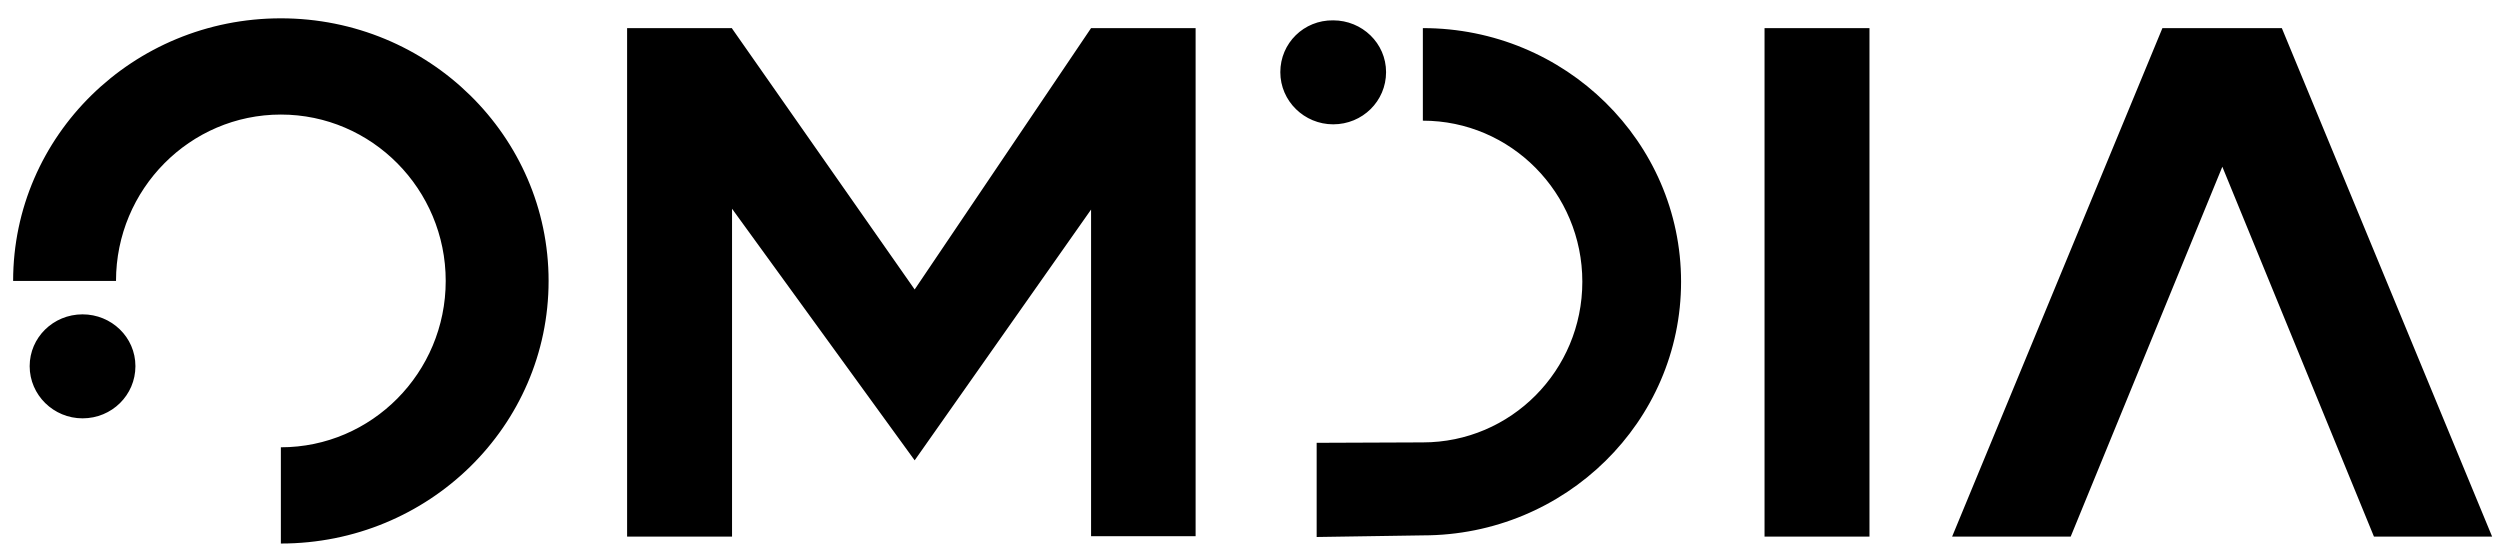
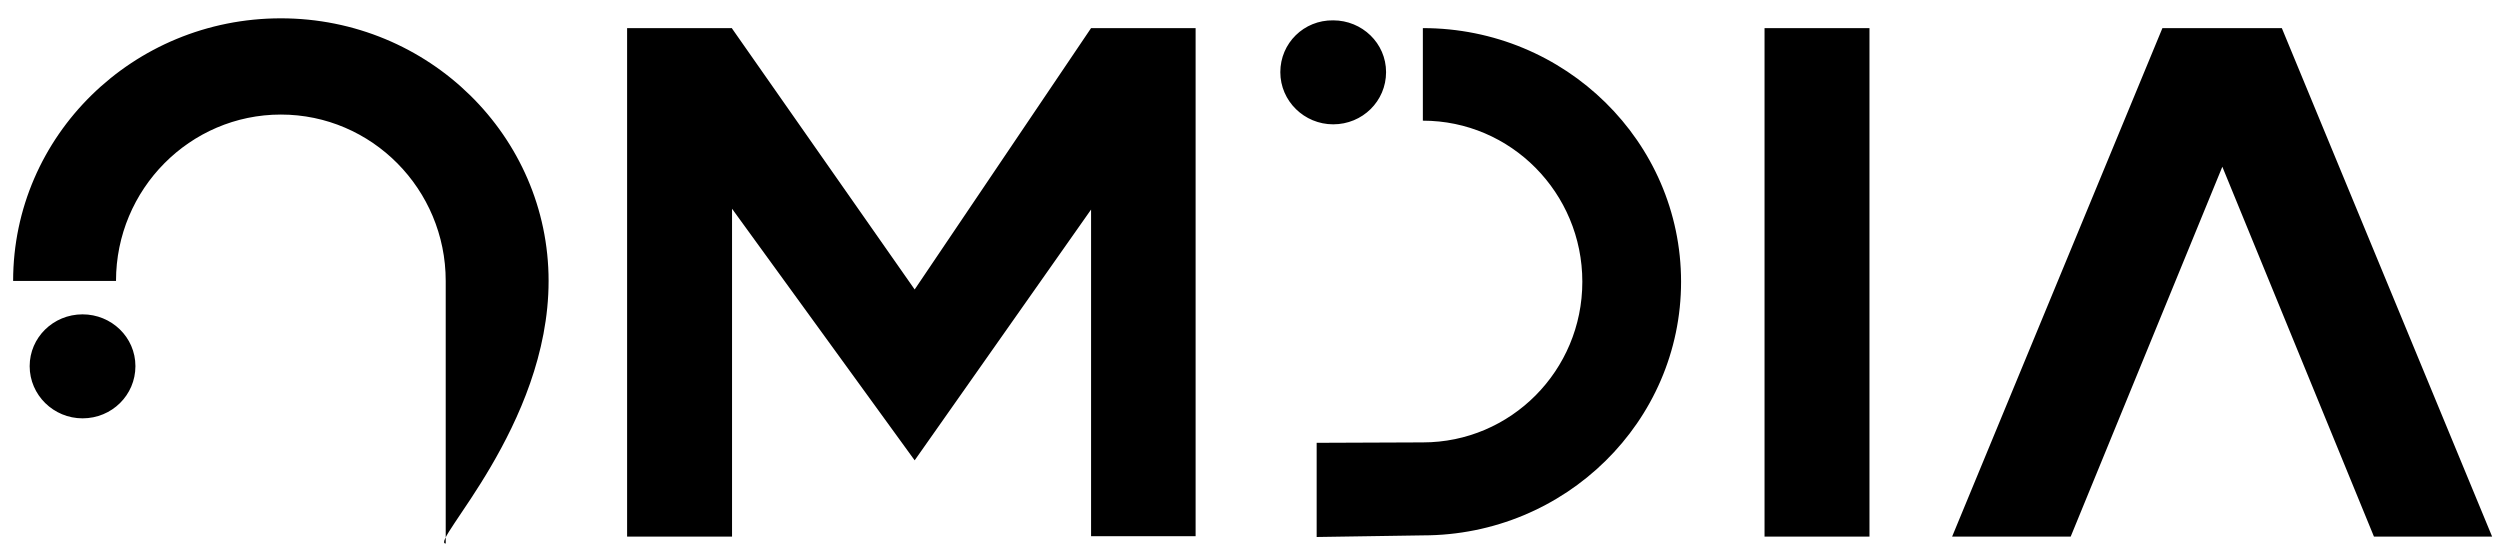
<svg xmlns="http://www.w3.org/2000/svg" width="119" height="26" viewBox="0 0 119 26" fill="none">
  <g id="Omdia">
-     <path id="Vector" d="M60.943 3.434C60.943 4.812 62.083 5.918 63.46 5.918C64.856 5.918 65.977 4.812 65.977 3.434C65.977 2.056 64.837 0.969 63.46 0.969C62.064 0.949 60.943 2.056 60.943 3.434ZM1.412 17.428C1.412 18.807 2.552 19.913 3.929 19.913C5.325 19.913 6.446 18.807 6.446 17.428C6.446 16.05 5.306 14.963 3.929 14.963C2.533 14.963 1.412 16.07 1.412 17.428ZM60.943 3.434C60.943 4.812 62.083 5.918 63.46 5.918C64.856 5.918 65.977 4.812 65.977 3.434C65.977 2.056 64.837 0.969 63.46 0.969C62.064 0.949 60.943 2.056 60.943 3.434ZM51.935 1.338L43.538 13.779L34.845 1.357V1.338H34.825H29.85V25.542H34.845V9.936L43.538 21.912L51.935 9.975V25.522H56.911V1.338H51.935ZM88.987 1.338H83.992V25.542H88.987V1.338ZM67.728 5.744C71.917 5.744 75.319 9.179 75.319 13.411C75.319 17.642 71.917 21.058 67.728 21.058L62.673 21.078V25.561L67.728 25.484C74.513 25.484 80.019 20.068 80.019 13.411C80.019 6.753 74.513 1.338 67.728 1.338V5.744ZM5.522 13.372C5.522 9.005 9.042 5.453 13.369 5.453C17.696 5.453 21.216 9.005 21.216 13.372C21.216 17.739 17.696 21.291 13.369 21.291V25.872C20.41 25.872 26.113 20.282 26.113 13.372C26.113 6.481 20.41 0.872 13.369 0.872C6.328 0.872 0.625 6.462 0.625 13.372H5.522ZM113 25.542L105.783 7.937L98.565 25.542H92.921L102.931 1.338H108.615L118.625 25.542H113Z" fill="black" />
+     <path id="Vector" d="M60.943 3.434C60.943 4.812 62.083 5.918 63.46 5.918C64.856 5.918 65.977 4.812 65.977 3.434C65.977 2.056 64.837 0.969 63.46 0.969C62.064 0.949 60.943 2.056 60.943 3.434ZM1.412 17.428C1.412 18.807 2.552 19.913 3.929 19.913C5.325 19.913 6.446 18.807 6.446 17.428C6.446 16.05 5.306 14.963 3.929 14.963C2.533 14.963 1.412 16.07 1.412 17.428ZM60.943 3.434C60.943 4.812 62.083 5.918 63.46 5.918C64.856 5.918 65.977 4.812 65.977 3.434C65.977 2.056 64.837 0.969 63.46 0.969C62.064 0.949 60.943 2.056 60.943 3.434ZM51.935 1.338L43.538 13.779L34.845 1.357V1.338H34.825H29.85V25.542H34.845V9.936L43.538 21.912L51.935 9.975V25.522H56.911V1.338H51.935ZM88.987 1.338H83.992V25.542H88.987V1.338ZM67.728 5.744C71.917 5.744 75.319 9.179 75.319 13.411C75.319 17.642 71.917 21.058 67.728 21.058L62.673 21.078V25.561L67.728 25.484C74.513 25.484 80.019 20.068 80.019 13.411C80.019 6.753 74.513 1.338 67.728 1.338V5.744ZM5.522 13.372C5.522 9.005 9.042 5.453 13.369 5.453C17.696 5.453 21.216 9.005 21.216 13.372V25.872C20.41 25.872 26.113 20.282 26.113 13.372C26.113 6.481 20.41 0.872 13.369 0.872C6.328 0.872 0.625 6.462 0.625 13.372H5.522ZM113 25.542L105.783 7.937L98.565 25.542H92.921L102.931 1.338H108.615L118.625 25.542H113Z" fill="black" />
  </g>
</svg>